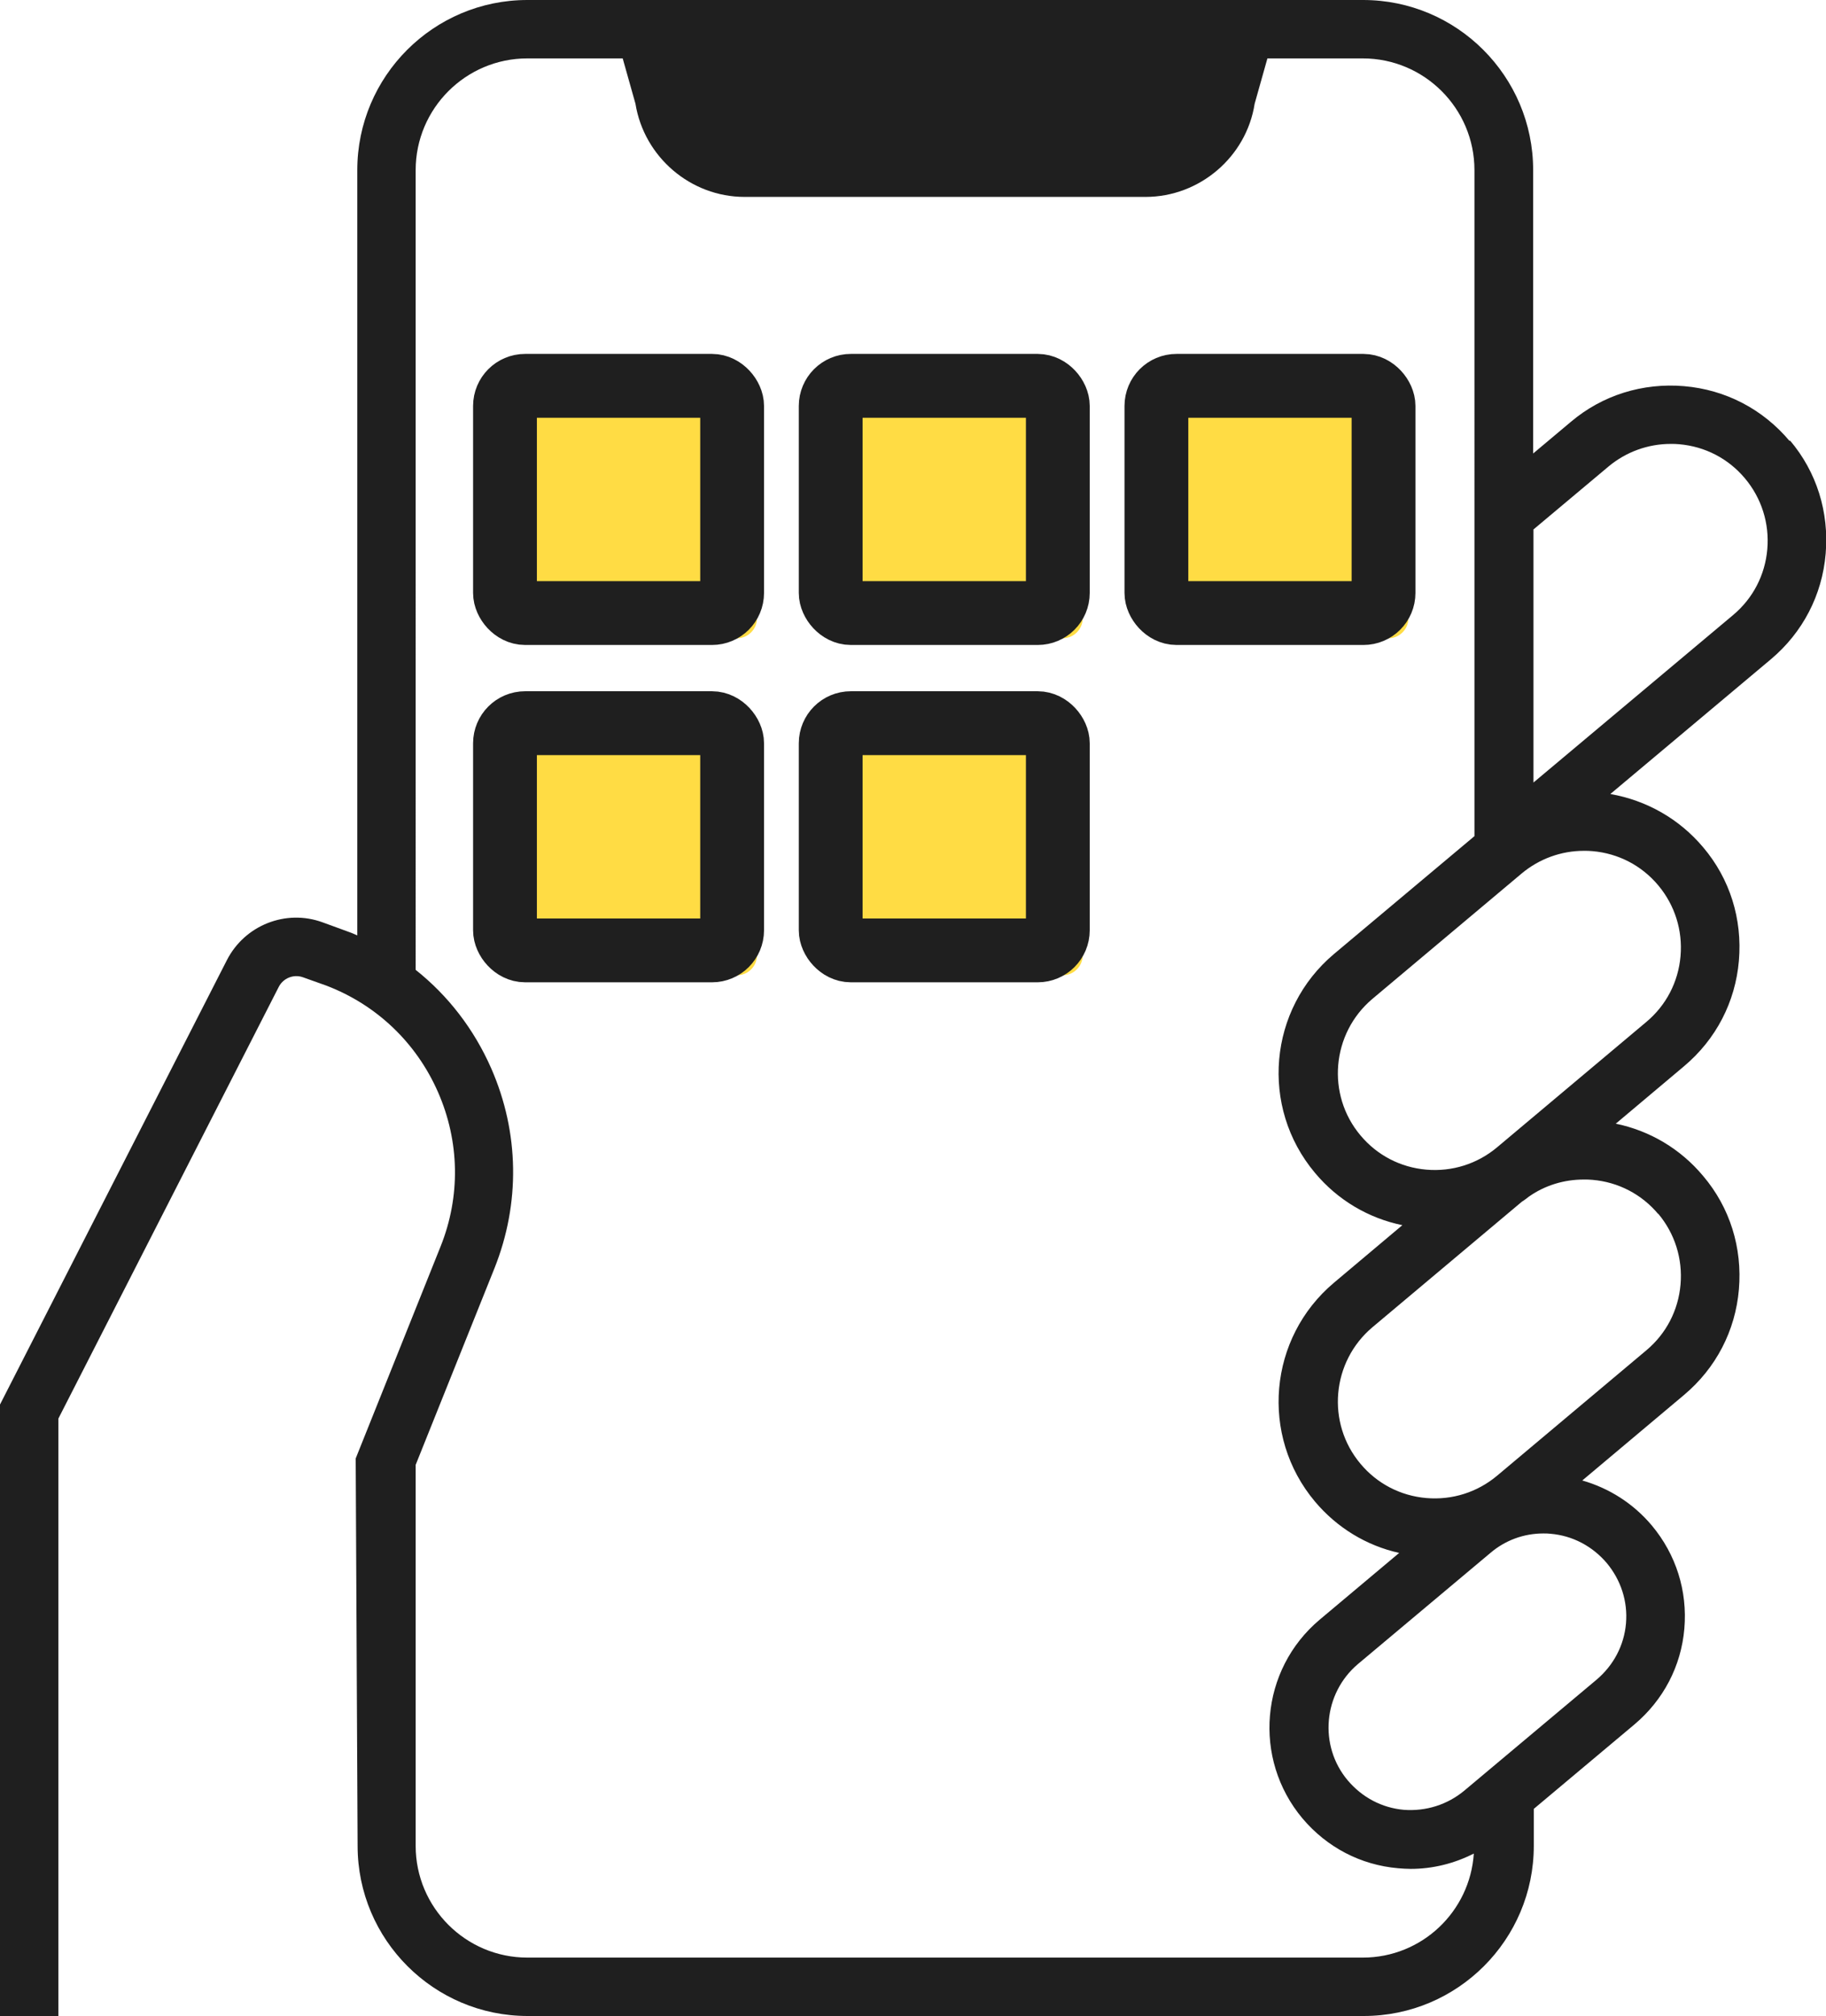
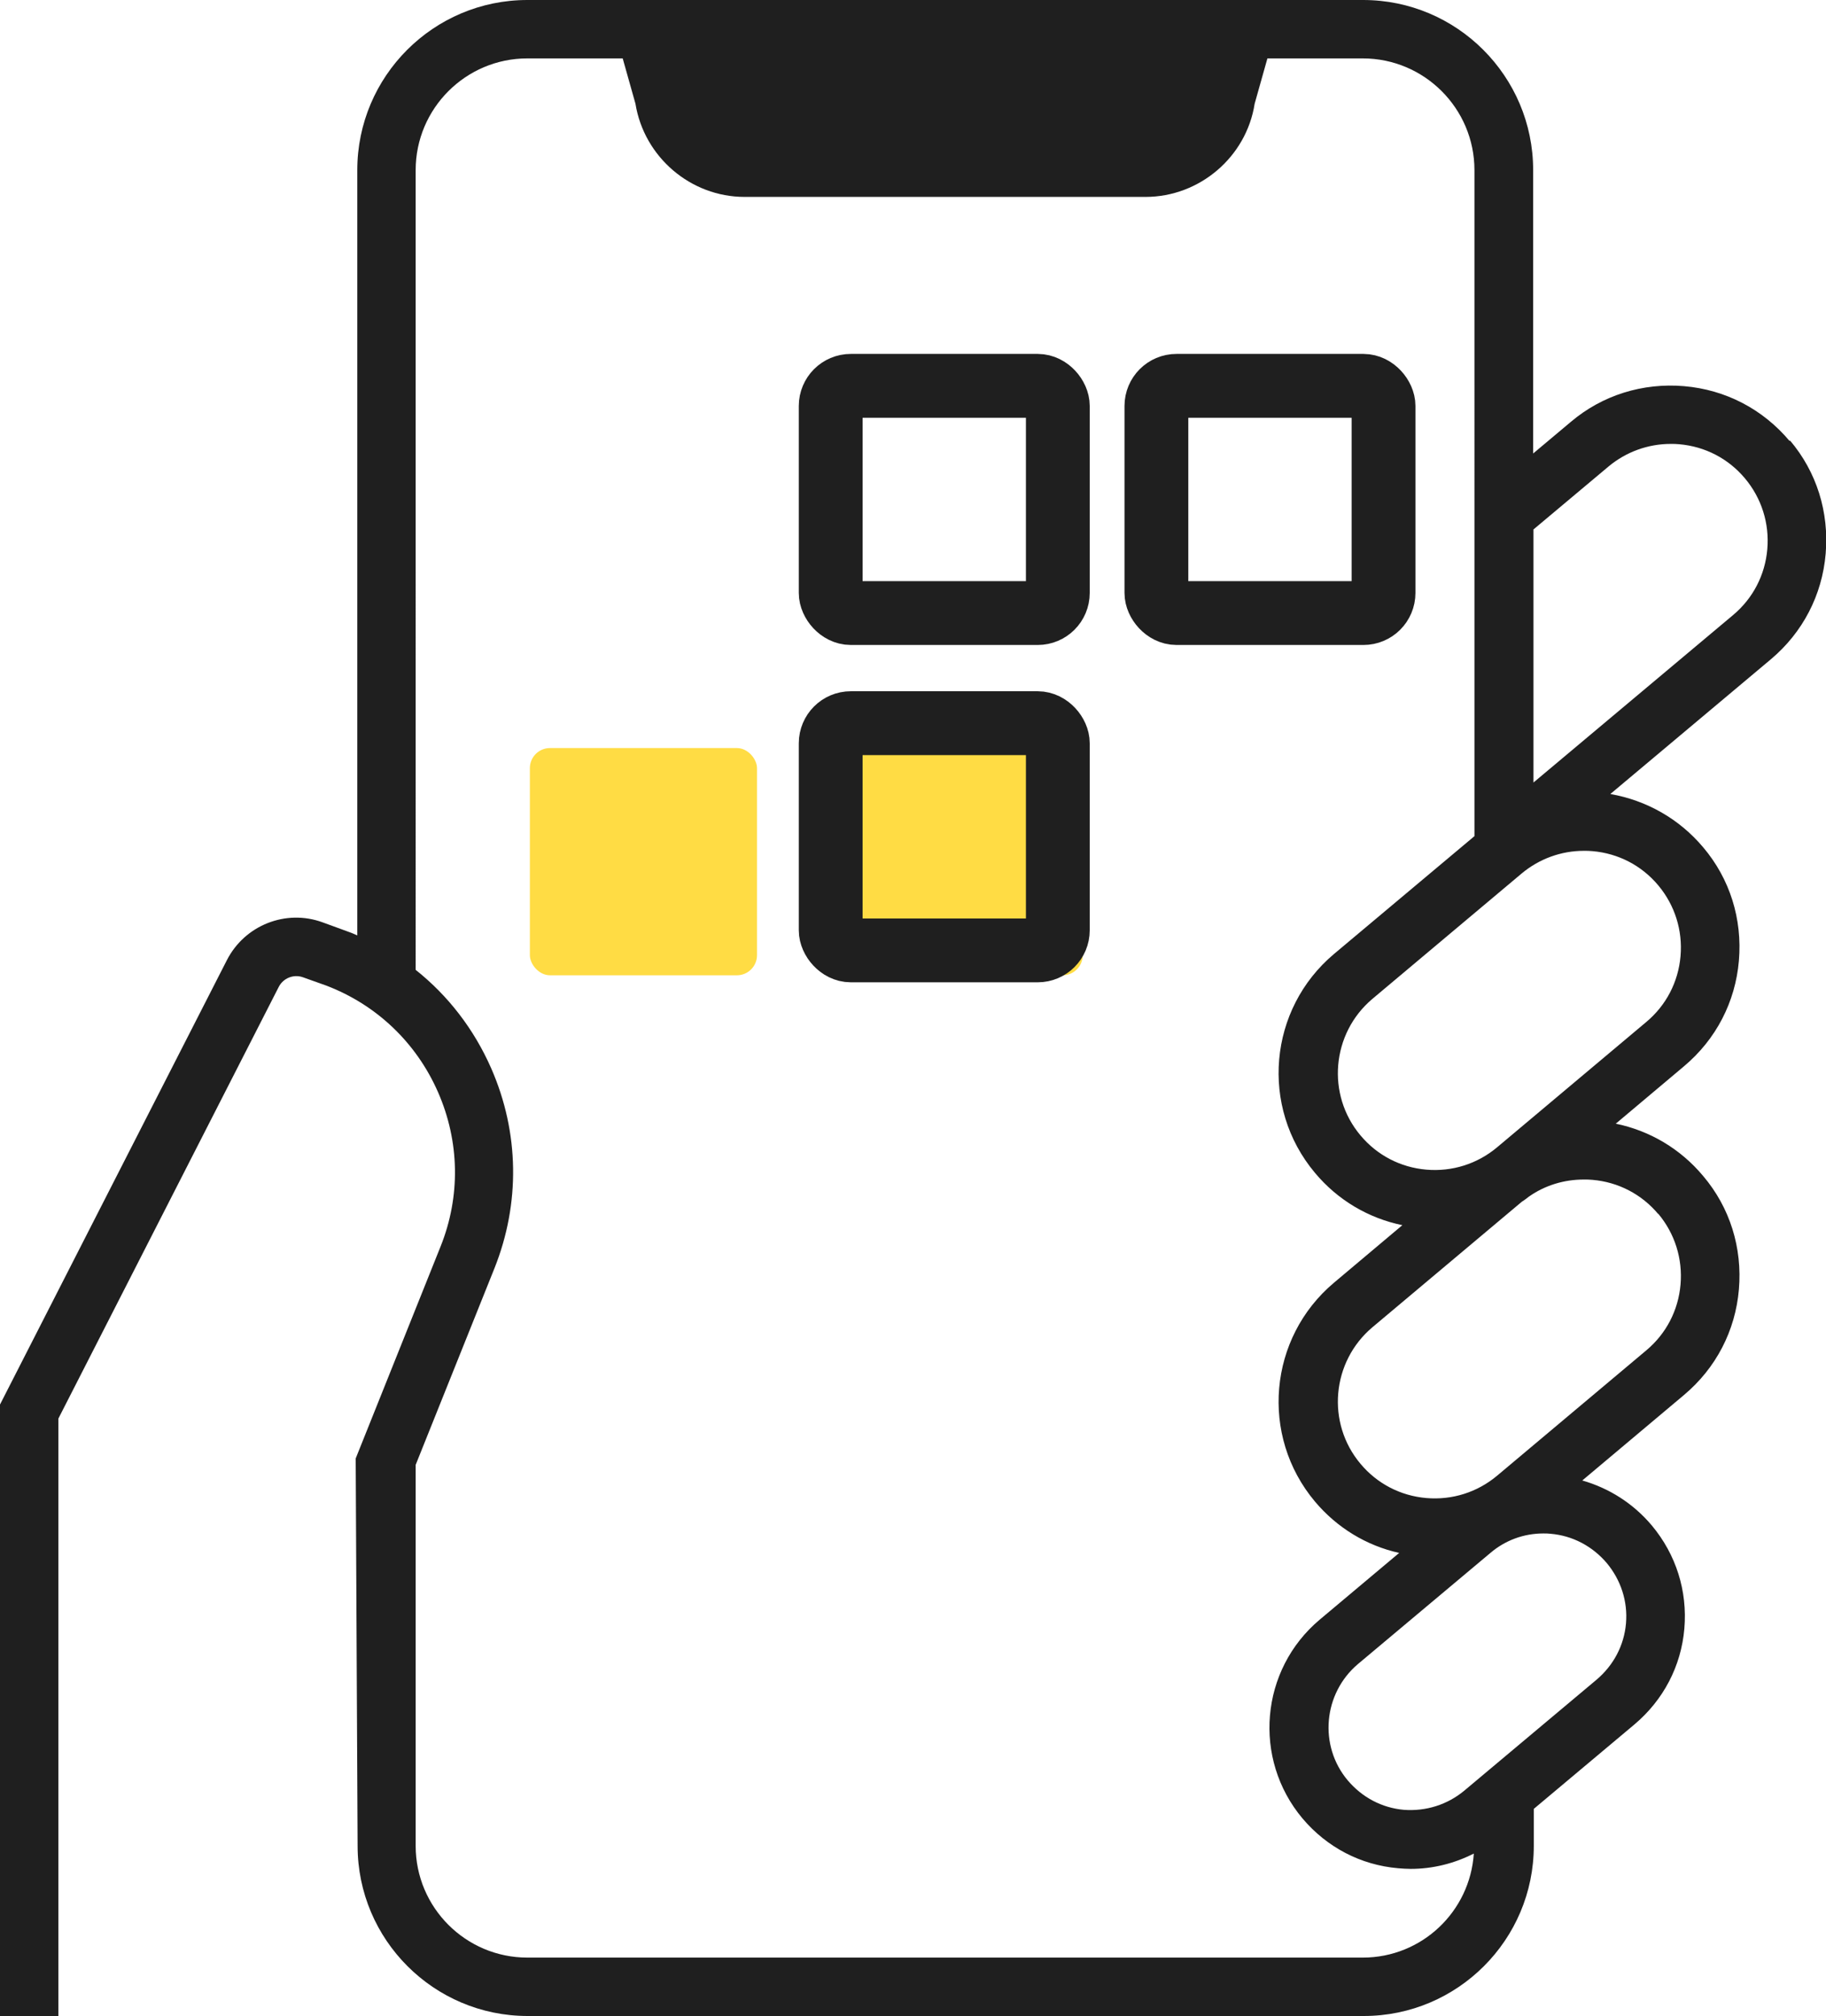
<svg xmlns="http://www.w3.org/2000/svg" id="_レイヤー_2" data-name="レイヤー 2" viewBox="0 0 57.24 63.17">
  <defs>
    <style>
      .cls-1 {
        fill: #ffdc44;
      }

      .cls-2 {
        fill: none;
        stroke: #1f1f1f;
        stroke-miterlimit: 10;
        stroke-width: 2px;
      }

      .cls-3 {
        fill: #1f1f1f;
      }
    </style>
  </defs>
  <g id="_レイヤー_1-2" data-name="レイヤー 1">
    <g>
-       <rect class="cls-1" x="16.61" y="12.88" width="7.12" height="7.12" rx=".63" ry=".63" />
-       <rect class="cls-1" x="26.82" y="12.88" width="7.12" height="7.12" rx=".63" ry=".63" />
      <rect class="cls-1" x="16.61" y="23.44" width="7.12" height="7.12" rx=".63" ry=".63" />
      <rect class="cls-1" x="26.82" y="23.44" width="7.12" height="7.12" rx=".63" ry=".63" />
-       <rect class="cls-1" x="37.03" y="12.88" width="7.12" height="7.12" rx=".63" ry=".63" />
      <path class="cls-3" d="M56.1,13.82c-.84-1-2.01-1.61-3.31-1.72-1.29-.11-2.56,.28-3.55,1.12l-1.18,.99V5.33c0-2.94-2.39-5.33-5.33-5.33H16.53c-2.94,0-5.33,2.39-5.33,5.33V29.31c-.11-.05-.23-.1-.35-.14l-.74-.27c-1.15-.42-2.44,.09-3,1.19L0,44.01v19.16H1.83v-18.72l6.91-13.53c.14-.27,.46-.4,.75-.3l.73,.26c1.58,.6,2.83,1.79,3.51,3.34,.68,1.55,.71,3.27,.08,4.84l-2.66,6.64,.06,12.14c0,2.94,2.39,5.33,5.33,5.33h26.21c2.94,0,5.33-2.39,5.33-5.33v-1.16l3.16-2.65c.9-.76,1.46-1.82,1.56-3,.1-1.18-.26-2.32-1.02-3.23-.58-.69-1.34-1.17-2.18-1.41l3.19-2.68c1-.84,1.61-2.01,1.72-3.31,.11-1.3-.28-2.56-1.12-3.55-.71-.85-1.67-1.42-2.74-1.64l2.14-1.8c1-.84,1.61-2.01,1.72-3.31,.11-1.3-.28-2.56-1.12-3.55-.75-.89-1.77-1.47-2.91-1.67l5.03-4.22c1-.84,1.61-2.01,1.72-3.31,.11-1.3-.28-2.56-1.12-3.55Zm-13.36,47.52H16.53c-1.93,0-3.5-1.57-3.5-3.5v-11.94l2.47-6.16c.81-2.03,.78-4.25-.1-6.26-.54-1.23-1.35-2.28-2.37-3.09V5.33c0-1.93,1.57-3.5,3.5-3.5h2.99l.4,1.42c.27,1.67,1.73,2.92,3.42,2.92h12.57c1.69,0,3.16-1.25,3.42-2.92l.4-1.42h2.99c1.93,0,3.5,1.57,3.5,3.5V26.2l-4.4,3.69c-2.06,1.73-2.33,4.8-.6,6.86,.71,.85,1.67,1.42,2.74,1.64l-2.14,1.8c-2.06,1.73-2.33,4.8-.6,6.86,.69,.82,1.61,1.38,2.64,1.61l-2.49,2.09c-1.87,1.57-2.11,4.36-.54,6.23,.76,.9,1.82,1.46,3,1.56,.13,.01,.26,.02,.39,.02,.7,0,1.37-.17,1.98-.48-.12,1.82-1.63,3.26-3.48,3.26Zm7.63-12.36c.44,.53,.66,1.2,.6,1.89-.06,.69-.39,1.31-.92,1.76l-4.15,3.48c-.53,.44-1.2,.65-1.89,.6-.69-.06-1.31-.39-1.76-.92-.92-1.09-.77-2.73,.32-3.65l4.15-3.48c.47-.4,1.05-.61,1.66-.61,.08,0,.15,0,.23,.01,.69,.06,1.31,.39,1.76,.92Zm1.61-10.95c.52,.62,.77,1.41,.7,2.22-.07,.81-.45,1.54-1.07,2.06l-4.68,3.93c-.62,.52-1.41,.77-2.22,.7-.81-.07-1.54-.45-2.06-1.07-1.08-1.28-.91-3.2,.37-4.28l4.68-3.93s.04-.03,.06-.04c.06-.04,.11-.08,.16-.12,.51-.36,1.11-.54,1.73-.54,.09,0,.18,0,.27,.01,.81,.07,1.54,.45,2.06,1.07Zm0-10.29c.52,.62,.77,1.41,.7,2.22-.07,.81-.45,1.54-1.07,2.06l-4.68,3.93c-.62,.52-1.41,.77-2.22,.7-.81-.07-1.54-.45-2.06-1.07-1.08-1.28-.91-3.2,.37-4.28l4.68-3.93c.55-.46,1.24-.71,1.95-.71,.09,0,.18,0,.27,.01,.81,.07,1.54,.45,2.06,1.07Zm3.42-10.53c-.07,.81-.45,1.54-1.07,2.06l-6.26,5.25v-7.93l2.35-1.97c.55-.46,1.24-.71,1.95-.71,.09,0,.18,0,.27,.01,.81,.07,1.54,.45,2.06,1.07,.52,.62,.77,1.41,.7,2.22Z" />
-       <rect class="cls-2" x="15.83" y="12.09" width="7.12" height="7.12" rx=".63" ry=".63" />
      <rect class="cls-2" x="26.04" y="12.09" width="7.12" height="7.12" rx=".63" ry=".63" />
-       <rect class="cls-2" x="15.83" y="22.66" width="7.12" height="7.12" rx=".63" ry=".63" />
      <rect class="cls-2" x="26.04" y="22.66" width="7.12" height="7.12" rx=".63" ry=".63" />
      <rect class="cls-2" x="36.25" y="12.09" width="7.12" height="7.12" rx=".63" ry=".63" />
    </g>
  </g>
</svg>